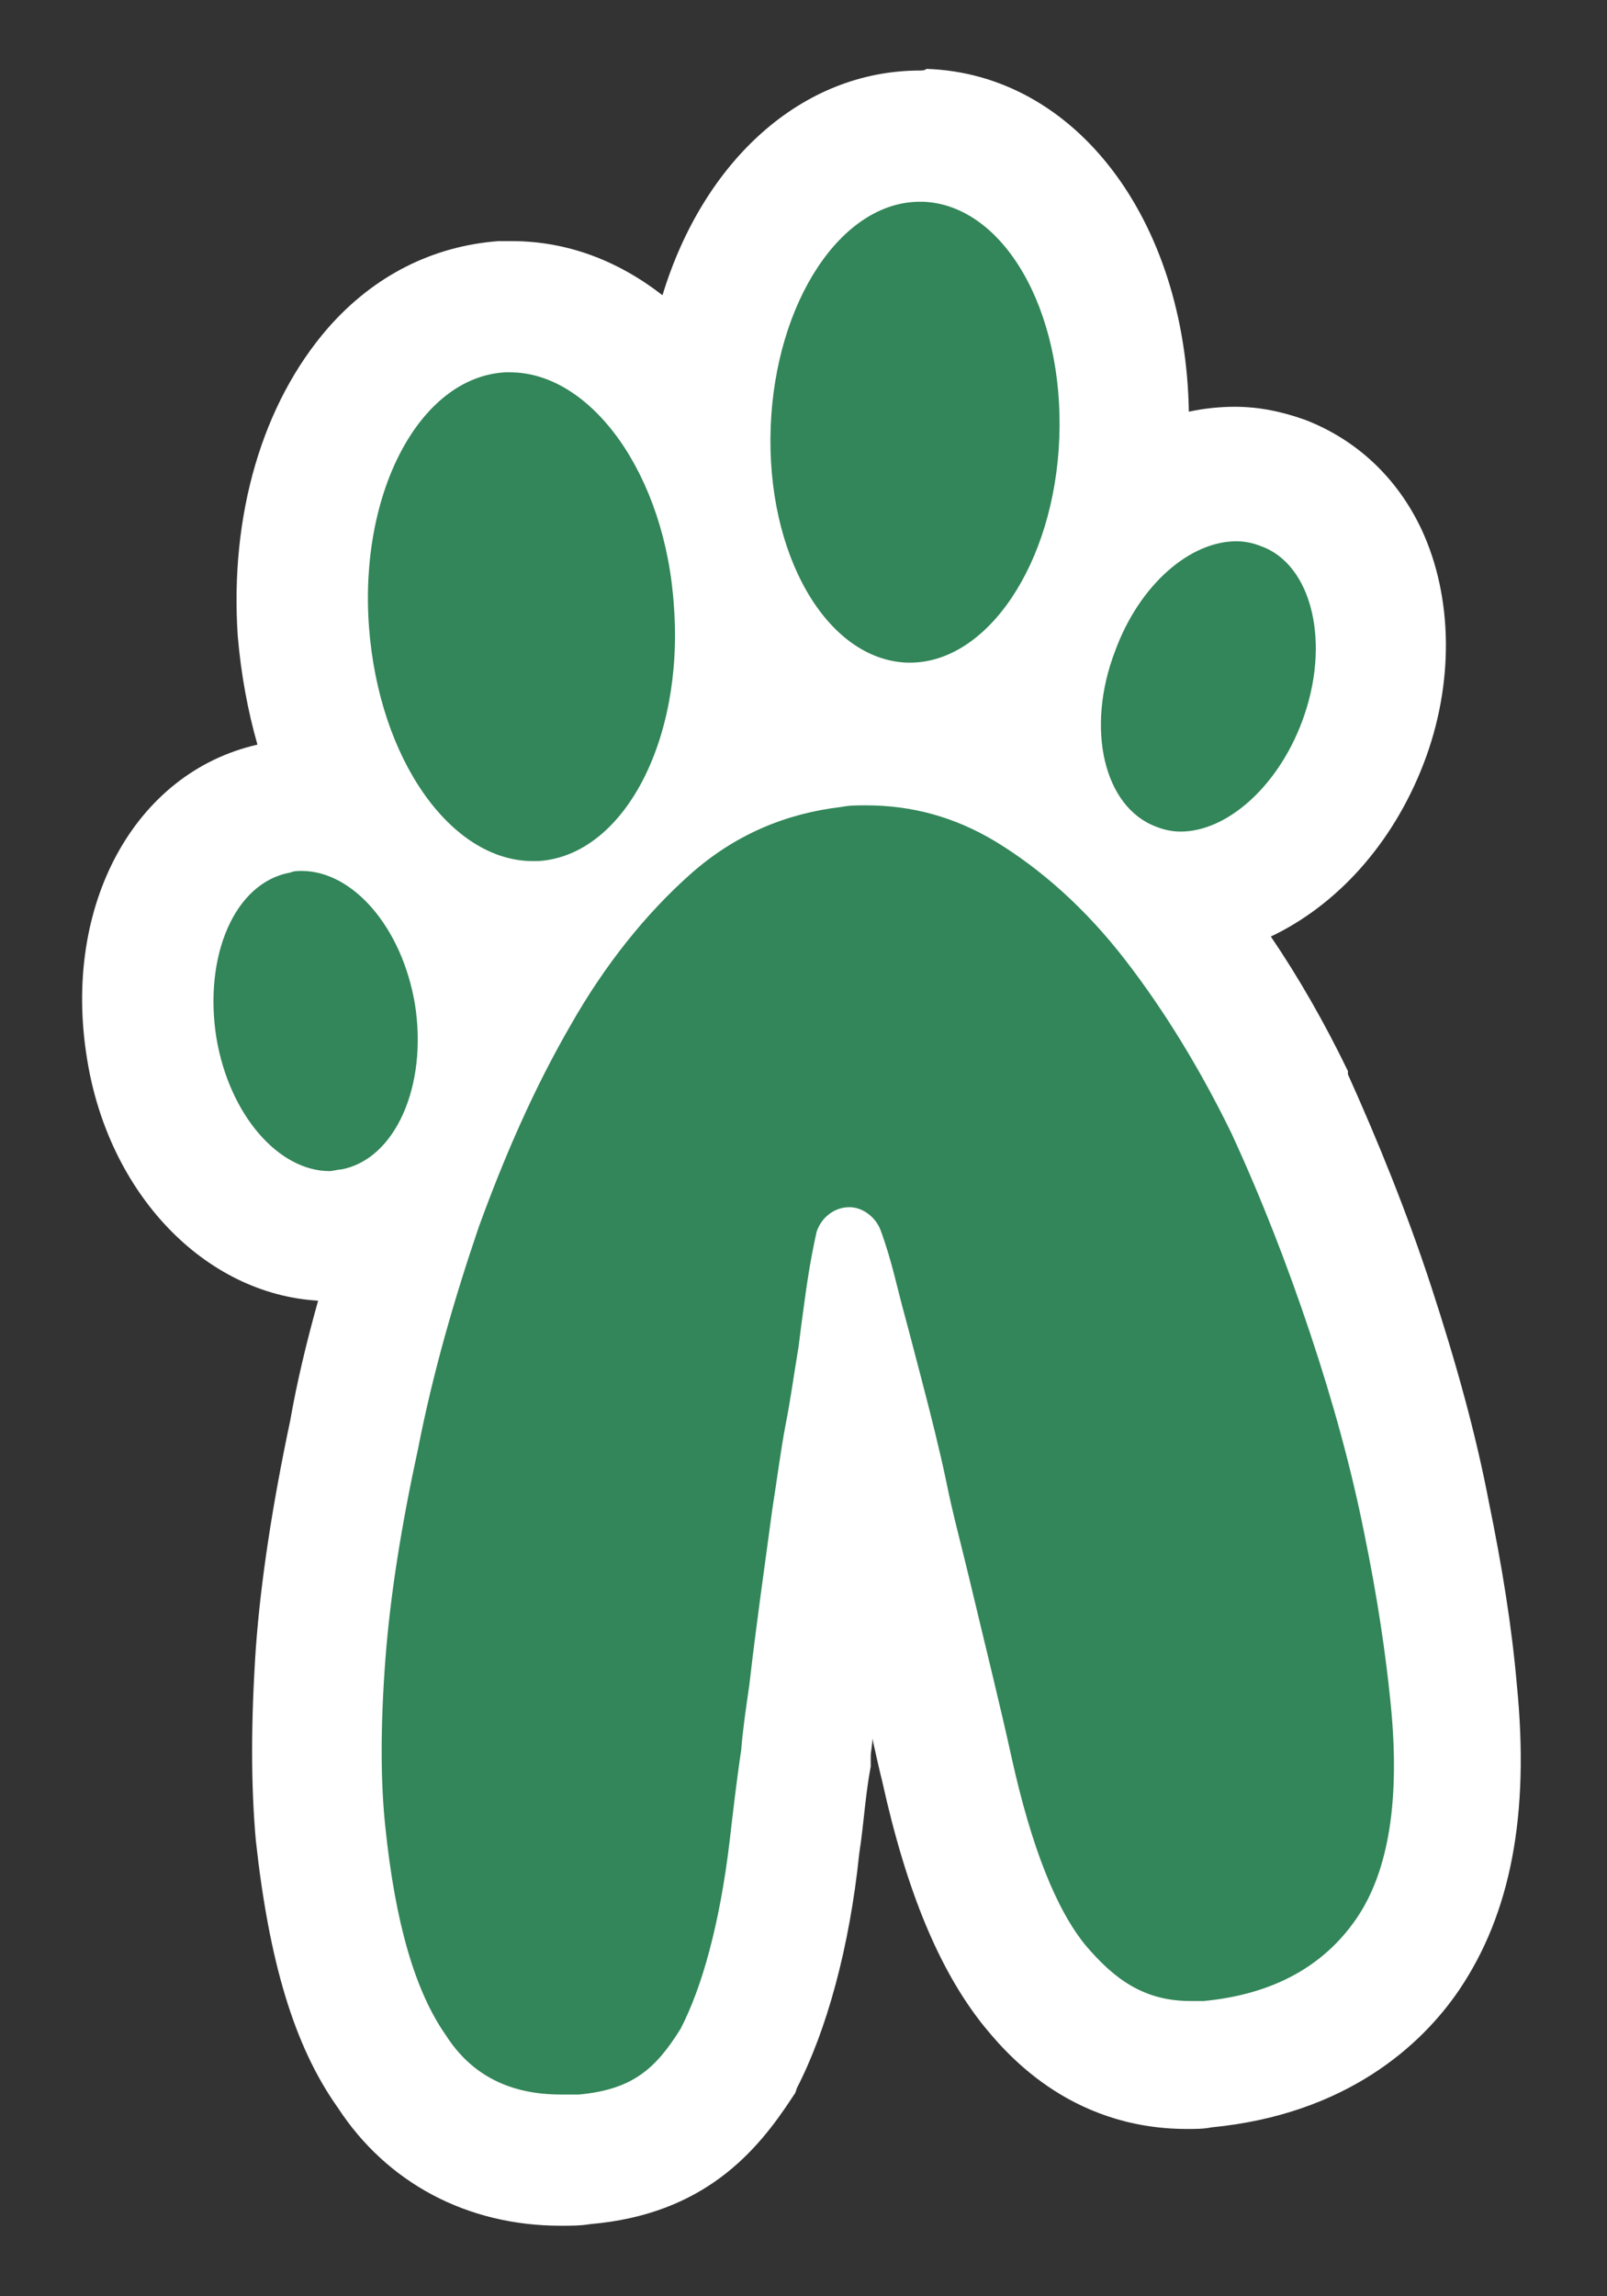
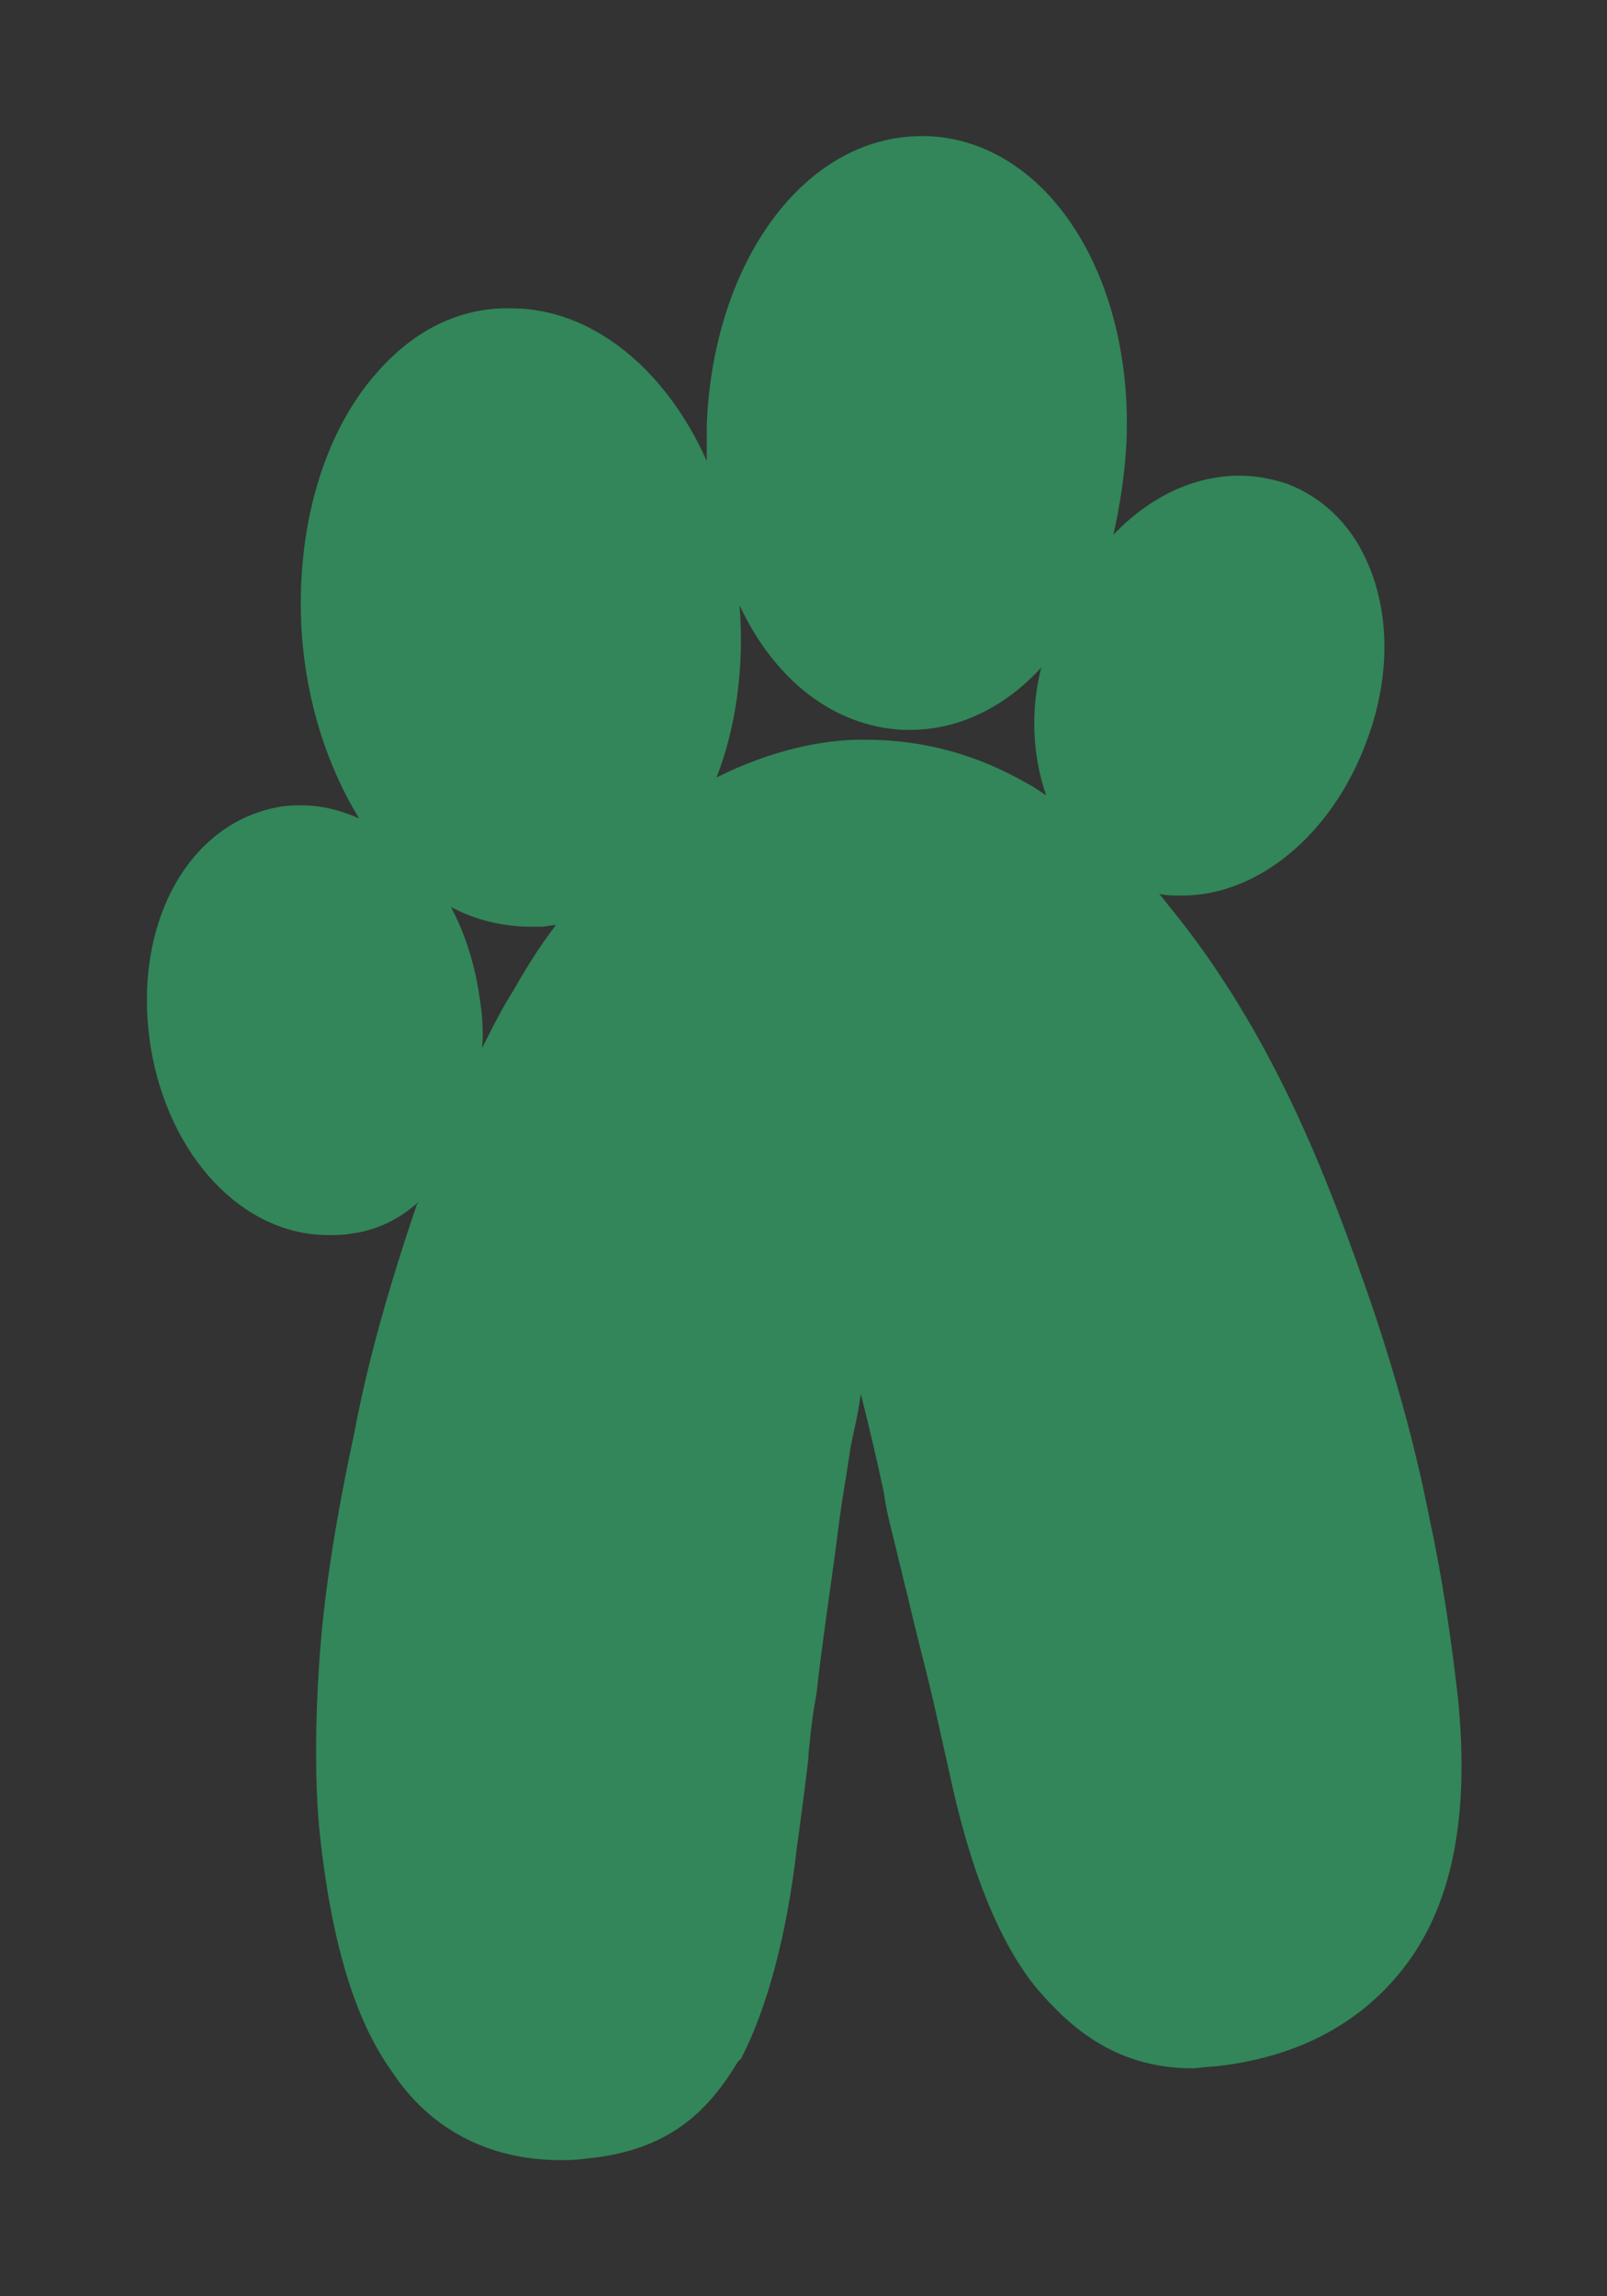
<svg xmlns="http://www.w3.org/2000/svg" id="Layer_1" x="0px" y="0px" viewBox="0 0 98 140" style="enable-background:new 0 0 98 140;" xml:space="preserve">
  <rect x="0" y="0" width="98" height="140" fill="#333333" stroke="none" />
  <style type="text/css"> .st0{fill:#328659;} .st1{fill:#FFFFFF;} </style>
  <g>
    <path class="st0" d="M34.2,131.7c-4.4,0-8-1.9-10.3-5.4c-2.3-3.2-3.7-8-4.4-14.5c-0.3-3-0.3-6.7,0-10.9c0.3-4,1-8.4,2.1-13.5 c0.8-4.3,2.1-8.9,3.8-13.9c0-0.1,0.1-0.1,0.1-0.2c-1.1,1-2.5,1.7-4,1.9c-0.5,0.1-1,0.1-1.5,0.1c-5.2,0-9.7-4.8-10.8-11.4 c-1.2-7.4,2.2-13.7,7.8-14.7c0.5-0.1,1-0.1,1.4-0.1c1.2,0,2.4,0.3,3.5,0.8c-1.9-3.1-3.2-7-3.5-11.3C18,32.3,19.7,26.4,23,22.7 c2.1-2.4,4.7-3.8,7.6-3.9c0.2,0,0.4,0,0.6,0c4.9,0,9.4,3.7,11.9,9.3c0-0.7,0-1.4,0-2.2c0.4-10,6-17.6,13.1-17.6c0.1,0,0.3,0,0.4,0 c7.2,0.3,12.5,8.4,12.1,18.6c-0.1,2-0.4,3.9-0.8,5.7c2.2-2.3,4.9-3.6,7.7-3.6c1,0,2,0.2,2.9,0.5c2.1,0.8,3.8,2.4,4.8,4.6 c1.5,3.2,1.5,7.3,0,11.2c-2.1,5.6-6.6,9.3-11.2,9.3c-0.5,0-1,0-1.4-0.1c0.4,0.5,0.8,1,1.2,1.5c2.6,3.3,4.9,7.1,6.9,11.3 c1.9,4,3.5,8.3,5,12.7c1.5,4.5,2.6,8.6,3.4,12.7c0.8,3.7,1.3,7.3,1.7,10.7c0.7,6.9-0.2,12.1-2.8,15.9c-2.7,3.9-6.9,6.2-12.2,6.7 c-0.4,0-0.8,0.1-1.2,0.1c-4.9,0-7.7-2.8-9.5-4.9c-2.2-2.7-4-7-5.3-13.1c-0.5-2.2-1-4.6-1.7-7.3c-0.3-1.2-0.6-2.4-0.9-3.7 c-0.2-0.7-0.3-1.3-0.5-2c-0.3-1.4-0.7-2.6-0.9-4.1c-0.4-1.9-0.9-4-1.4-6c0,0,0-0.1,0-0.1c-0.1,0.9-0.3,1.8-0.5,2.7 c-0.2,0.9-0.3,1.9-0.5,3c-0.1,0.6-0.2,1.3-0.3,2l-0.3,2.3c-0.4,2.9-0.8,5.6-1.1,8.3l-0.1,0.6c-0.2,1.1-0.3,2.2-0.4,3.2l0,0.1l0,0.1 c-0.2,1.7-0.4,3.2-0.6,4.7l-0.1,0.7c-0.6,5.3-1.8,9.8-3.4,12.9l-0.1,0.1l-0.1,0.1c-1.7,2.8-4,5.4-9.2,5.9 C35.1,131.7,34.6,131.7,34.2,131.7z M27.5,55.3c0.8,1.5,1.4,3.3,1.7,5.2c0.2,1.2,0.3,2.3,0.2,3.4c0.6-1.2,1.2-2.4,1.9-3.5 c0.8-1.4,1.6-2.7,2.6-4c-0.3,0-0.6,0.1-0.9,0.1c-0.2,0-0.4,0-0.6,0C30.7,56.5,29,56.1,27.5,55.3z M52.8,45.1c3.5,0,6.8,0.9,9.9,2.7 c0.4,0.2,0.8,0.5,1.1,0.7c-0.8-2.3-1-5.1-0.3-7.8c-2.2,2.4-5,3.8-8,3.8c-0.1,0-0.3,0-0.4,0c-4.3-0.2-7.9-3.1-10-7.6 c0.3,3.7-0.2,7.4-1.4,10.5c2.2-1.1,4.6-1.9,7.1-2.2l0.1,0C51.6,45.1,52.2,45.1,52.8,45.1z" />
-     <path class="st1" d="M56.1,12.3c0.1,0,0.2,0,0.2,0c4.9,0.2,8.6,6.6,8.3,14.4c-0.3,7.7-4.4,13.7-9.1,13.7c-0.1,0-0.2,0-0.2,0 c-4.9-0.2-8.6-6.6-8.3-14.4C47.3,18.4,51.3,12.3,56.1,12.3 M31.1,22.7c5,0,9.5,6.3,10,14.3c0.6,8.2-3.1,15.2-8.3,15.5 c-0.1,0-0.2,0-0.3,0c-5,0-9.4-6.2-10-14.3C21.9,30,25.6,23,30.8,22.7C30.9,22.7,31,22.7,31.1,22.7 M75.4,33c0.5,0,1,0.1,1.5,0.3 c3.1,1.1,4.3,5.9,2.5,10.7c-1.5,4-4.6,6.7-7.4,6.7c-0.5,0-1-0.1-1.5-0.3c-3.2-1.2-4.3-6-2.5-10.7C69.5,35.6,72.6,33,75.4,33 M52.8,49.1c2.8,0,5.4,0.7,7.9,2.2c2.8,1.7,5.5,4.1,7.9,7.2c2.4,3.1,4.6,6.7,6.5,10.6c1.8,3.9,3.4,8,4.8,12.2 c1.4,4.2,2.5,8.2,3.3,12.2c0.8,3.9,1.3,7.3,1.6,10.3c0.6,5.9-0.1,10.3-2.1,13.2c-2,2.9-5.1,4.6-9.3,5c-0.3,0-0.6,0-0.8,0 c-2.9,0-4.7-1.4-6.4-3.4c-1.8-2.2-3.3-6-4.5-11.4c-0.7-3.2-1.6-6.8-2.6-11c-0.5-2.1-1-3.9-1.4-5.9c-0.4-1.9-0.9-3.9-1.5-6.2 c-0.4-1.5-0.7-2.7-1-3.8c-0.5-1.8-0.8-3.4-1.5-5.3c-0.3-0.8-1.1-1.4-1.9-1.4c-0.9,0-1.7,0.6-2,1.5c-0.4,1.8-0.6,3.2-0.8,4.7 c-0.1,0.7-0.2,1.5-0.3,2.3c-0.3,1.8-0.5,3.3-0.8,4.8c-0.3,1.6-0.5,3.2-0.8,5.1c-0.5,3.7-1,7.2-1.4,10.7c-0.2,1.4-0.4,2.7-0.5,4 c-0.3,2-0.5,3.8-0.7,5.5c-0.6,5.1-1.7,9-3,11.5c-1.5,2.4-2.9,3.7-6.2,4c-0.4,0-0.8,0-1.1,0c-3,0-5.4-1.1-7-3.6 c-1.9-2.7-3.1-6.9-3.7-12.7c-0.3-2.8-0.3-6.2,0-10.2c0.3-4,1-8.3,2-12.9c0.9-4.6,2.2-9.1,3.7-13.5c1.6-4.4,3.4-8.5,5.6-12.3 c2.1-3.7,4.6-6.8,7.3-9.2c2.7-2.4,5.8-3.7,9.2-4.1C51.8,49.1,52.3,49.1,52.8,49.1 M18.4,53.1c3.1,0,6.1,3.4,6.9,8.1 c0.8,5-1.2,9.5-4.5,10.1c-0.2,0-0.5,0.1-0.7,0.1c-3.1,0-6.1-3.4-6.9-8.1c-0.8-5,1.1-9.5,4.5-10.1C17.9,53.1,18.2,53.1,18.4,53.1 M56.1,4.3L56.1,4.3L56.1,4.3c-7.2,0-13.2,5.5-15.7,13.7c-2.7-2.1-5.8-3.3-9.2-3.3c-0.3,0-0.5,0-0.8,0C26.4,15,22.8,16.8,20,20 c-4,4.6-6,11.4-5.5,18.8c0.2,2.3,0.6,4.5,1.2,6.6C8.2,47.1,3.8,55.2,5.3,64.5c1.3,8.3,7.2,14.4,14.1,14.8c-0.7,2.5-1.3,5-1.7,7.3 c-1.1,5.2-1.8,9.8-2.1,13.9c-0.3,4.5-0.3,8.3,0,11.7c0.8,7.3,2.3,12.5,5,16.3c3,4.6,7.9,7.2,13.6,7.2c0.6,0,1.2,0,1.8-0.1l0,0l0,0 c7-0.6,10.2-4.5,12.3-7.7l0.2-0.3l0.1-0.3c1.8-3.5,3.2-8.5,3.8-14.3l0.1-0.7c0.2-1.5,0.3-3,0.6-4.6l0-0.3l0-0.3 c0-0.3,0.1-0.7,0.1-1.1c0.2,0.9,0.4,1.8,0.6,2.6c1.5,6.8,3.5,11.5,6.1,14.8c1.3,1.6,5.2,6.4,12.5,6.4c0.5,0,1,0,1.5-0.1l0,0l0,0 c8.2-0.8,12.8-5,15.1-8.4c3.1-4.6,4.3-10.6,3.5-18.6c-0.3-3.5-0.9-7.2-1.7-11.1c-0.8-4.2-2-8.5-3.5-13.1c-1.5-4.6-3.3-9-5.1-13 l0-0.1l0-0.1c-1.4-2.9-3-5.7-4.7-8.2c4-1.9,7.4-5.6,9.3-10.5l0,0l0,0c1.9-4.9,1.8-10.2-0.1-14.3c-1.5-3.2-4-5.5-7.1-6.7 c-1.4-0.5-2.8-0.8-4.3-0.8h0c-0.9,0-1.9,0.1-2.8,0.3c-0.2-11.7-6.9-20.6-16-20.9C56.4,4.3,56.2,4.3,56.1,4.3L56.1,4.3z" />
  </g>
</svg>